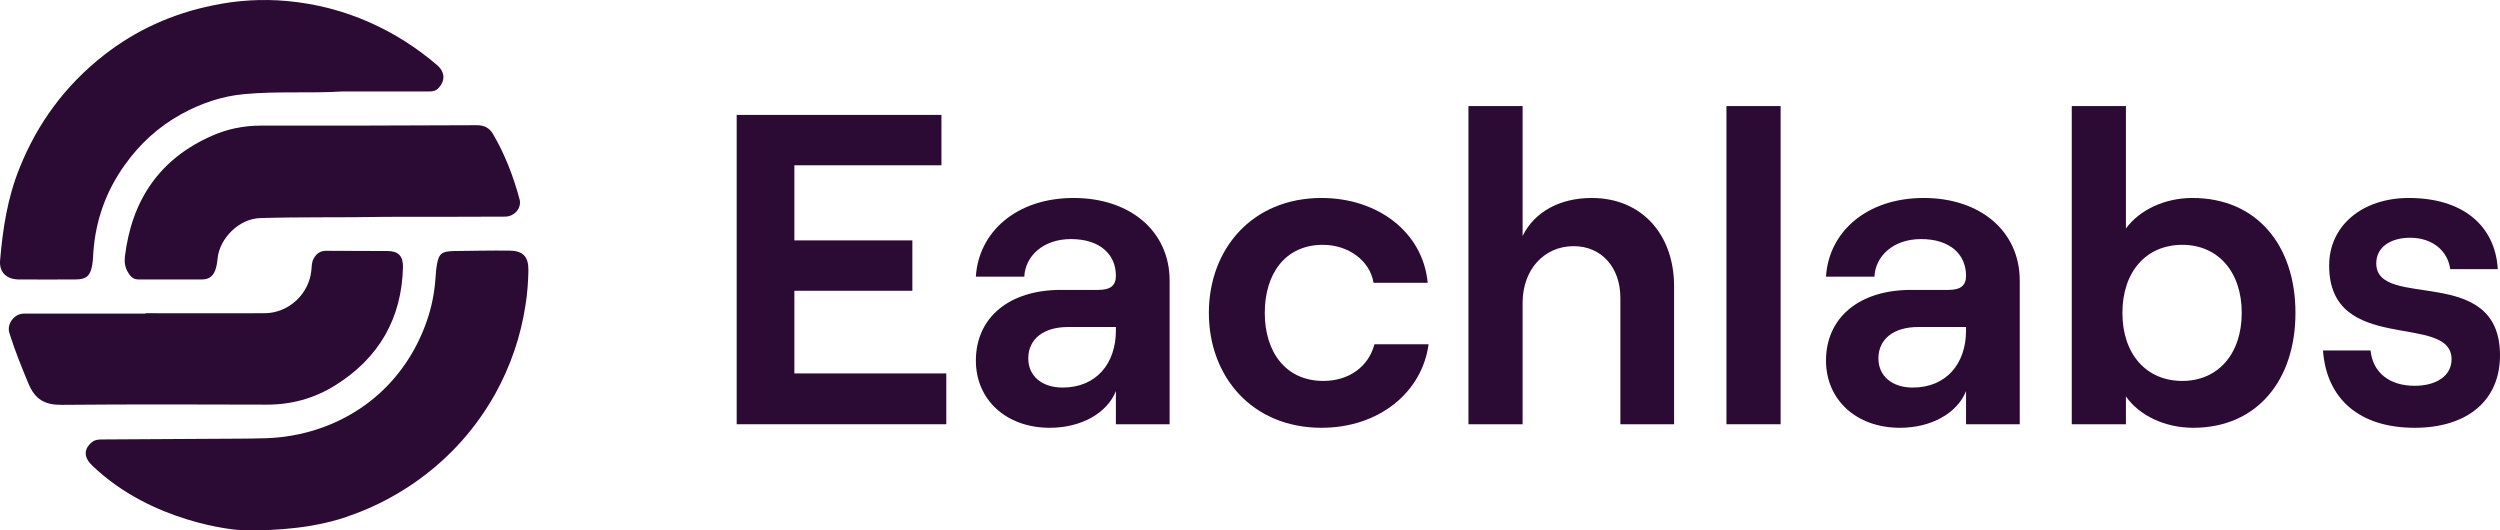
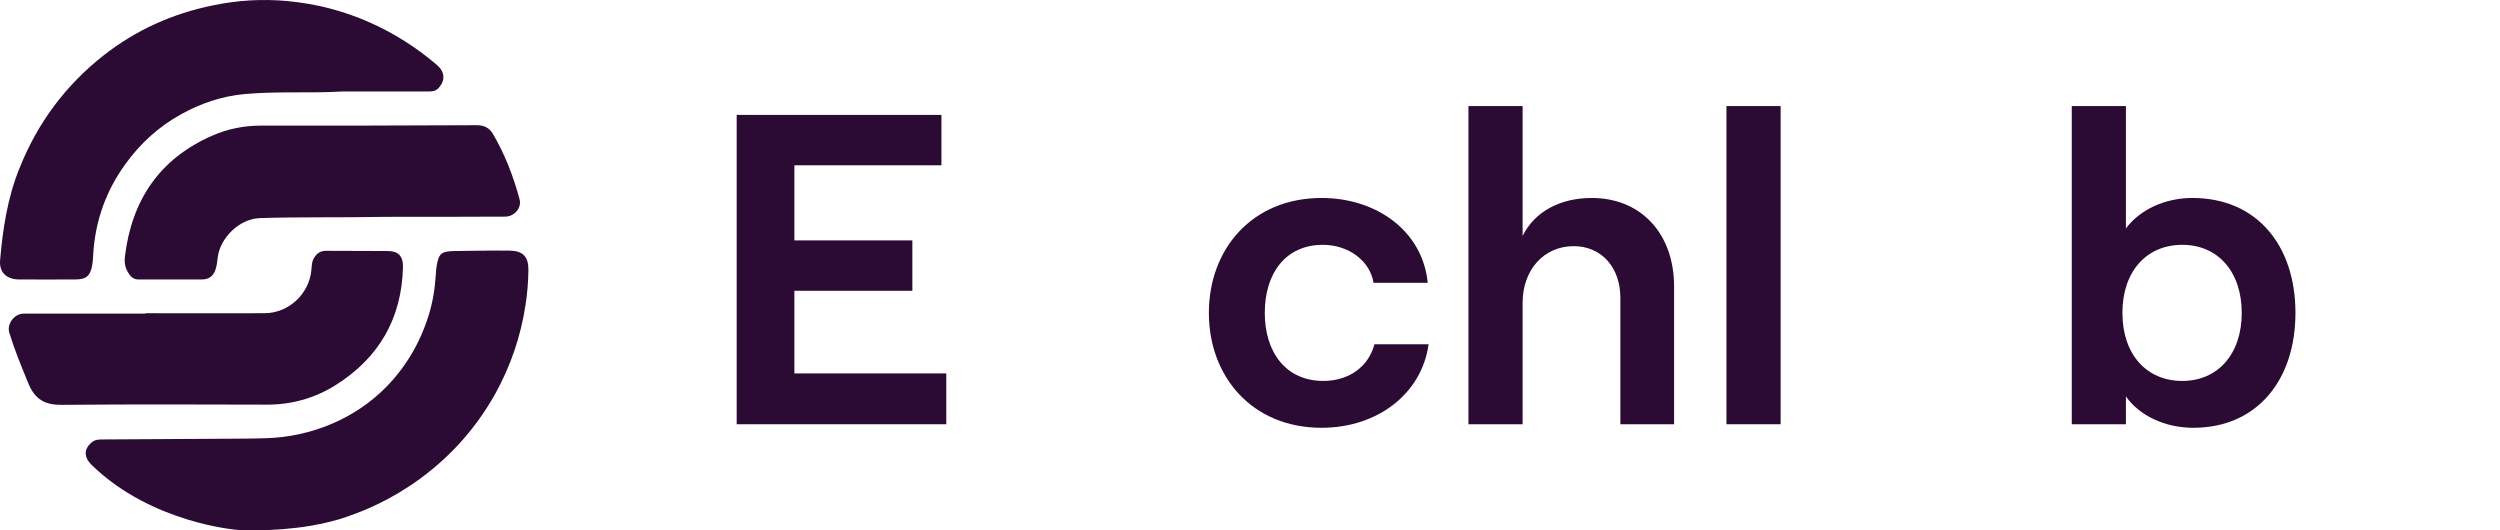
<svg xmlns="http://www.w3.org/2000/svg" width="132" height="28" viewBox="0 0 132 28" fill="none">
  <path d="M38.897 22.4V6.067H49.708V8.727H41.943V12.693H48.173V15.353H41.943V19.717H49.964V22.4H38.897Z" fill="#2B0A34" />
-   <path d="M55.432 22.587C53.107 22.587 51.526 21.093 51.526 19.04C51.526 16.777 53.27 15.307 56.013 15.307H57.989C58.64 15.307 58.919 15.073 58.919 14.56C58.919 13.417 58.059 12.623 56.548 12.623C55.037 12.623 54.13 13.557 54.083 14.607H51.526C51.666 12.273 53.642 10.453 56.687 10.453C59.663 10.453 61.756 12.203 61.756 14.817V22.4H58.919V20.65C58.454 21.817 57.083 22.587 55.432 22.587ZM56.106 20.463C57.873 20.463 58.919 19.203 58.919 17.453V17.267H56.385C55.106 17.267 54.293 17.897 54.293 18.923C54.293 19.857 55.013 20.463 56.106 20.463Z" fill="#2B0A34" />
  <path d="M69.779 22.587C66.106 22.587 63.828 19.88 63.828 16.52C63.828 13.16 66.106 10.453 69.779 10.453C72.709 10.453 75.127 12.227 75.383 14.933H72.523C72.337 13.767 71.198 12.927 69.849 12.927C67.85 12.927 66.78 14.467 66.78 16.52C66.78 18.573 67.873 20.113 69.873 20.113C71.244 20.113 72.267 19.343 72.57 18.177H75.429C75.081 20.743 72.779 22.587 69.779 22.587Z" fill="#2B0A34" />
  <path d="M77.534 22.4V5.6H80.394V12.46C81.022 11.177 82.37 10.453 84.044 10.453C86.672 10.453 88.392 12.367 88.392 15.12V22.4H85.556V15.727C85.556 14.117 84.556 12.997 83.091 12.997C81.51 12.997 80.394 14.257 80.394 15.983V22.4H77.534Z" fill="#2B0A34" />
  <path d="M91.157 22.4V5.6H94.017V22.4H91.157Z" fill="#2B0A34" />
-   <path d="M100.319 22.587C97.994 22.587 96.413 21.093 96.413 19.04C96.413 16.777 98.157 15.307 100.901 15.307H102.877C103.528 15.307 103.807 15.073 103.807 14.56C103.807 13.417 102.947 12.623 101.435 12.623C99.924 12.623 99.017 13.557 98.971 14.607H96.413C96.553 12.273 98.529 10.453 101.575 10.453C104.551 10.453 106.643 12.203 106.643 14.817V22.4H103.807V20.65C103.342 21.817 101.97 22.587 100.319 22.587ZM100.994 20.463C102.761 20.463 103.807 19.203 103.807 17.453V17.267H101.273C99.994 17.267 99.18 17.897 99.18 18.923C99.18 19.857 99.901 20.463 100.994 20.463Z" fill="#2B0A34" />
  <path d="M115.806 22.587C114.295 22.587 112.946 21.933 112.249 20.93V22.4H109.389V5.6H112.249V12.063C112.97 11.083 114.295 10.453 115.76 10.453C119.154 10.453 121.2 12.95 121.2 16.52C121.2 20.09 119.154 22.587 115.806 22.587ZM115.225 20.113C117.108 20.113 118.364 18.69 118.364 16.52C118.364 14.35 117.108 12.927 115.225 12.927C113.318 12.927 112.063 14.35 112.063 16.52C112.063 18.69 113.318 20.113 115.225 20.113Z" fill="#2B0A34" />
-   <path d="M127.49 22.587C124.583 22.587 122.84 21.07 122.654 18.503H125.165C125.281 19.67 126.164 20.37 127.49 20.37C128.652 20.37 129.443 19.833 129.443 18.97C129.443 16.473 122.979 18.783 122.979 14.023C122.979 11.9 124.746 10.453 127.187 10.453C130.024 10.453 131.744 11.9 131.884 14.21H129.373C129.233 13.207 128.396 12.553 127.257 12.553C126.257 12.553 125.467 13.02 125.467 13.907C125.467 16.403 132 13.883 132 18.76C132 21.163 130.256 22.587 127.49 22.587Z" fill="#2B0A34" />
  <path d="M18.097 4.828C16.365 4.937 14.633 4.806 12.901 4.969C11.703 5.078 10.603 5.459 9.557 6.035C8.359 6.698 7.379 7.601 6.595 8.699C5.604 10.079 5.048 11.623 4.928 13.33C4.917 13.559 4.906 13.798 4.863 14.026C4.765 14.57 4.547 14.755 3.992 14.755C2.989 14.755 1.987 14.766 0.974 14.755C0.343 14.744 -0.049 14.374 0.005 13.744C0.147 12.08 0.397 10.438 1.029 8.883C1.976 6.502 3.458 4.502 5.484 2.914C7.194 1.577 9.111 0.718 11.246 0.283C12.553 0.011 13.849 -0.065 15.167 0.055C16.681 0.196 18.129 0.566 19.524 1.186C20.82 1.762 21.996 2.512 23.064 3.425C23.499 3.795 23.521 4.241 23.162 4.643C23.02 4.795 22.867 4.828 22.682 4.828C21.157 4.828 19.622 4.828 18.097 4.828Z" fill="#2B0A34" />
  <path d="M4.874 24.584C4.776 24.486 4.514 24.236 4.525 23.91C4.536 23.605 4.797 23.398 4.819 23.377C5.004 23.203 5.222 23.203 5.44 23.203C7.303 23.192 9.176 23.181 11.039 23.17C12.041 23.159 13.054 23.17 14.056 23.138C16.43 23.061 18.718 22.126 20.384 20.441C21.419 19.387 22.17 18.125 22.628 16.668C22.846 15.972 22.965 15.244 23.009 14.515C23.02 14.341 23.031 14.168 23.064 13.994C23.172 13.374 23.325 13.265 24 13.254C24.97 13.243 25.928 13.222 26.898 13.232C27.616 13.243 27.91 13.548 27.9 14.276C27.889 14.885 27.845 15.505 27.747 16.103C27.497 17.756 26.963 19.321 26.146 20.8C25.144 22.583 23.815 24.084 22.159 25.291C20.624 26.41 19.219 26.965 18.565 27.193C18.391 27.258 18.173 27.334 17.89 27.422C17.89 27.422 17.203 27.628 16.419 27.759C14.328 28.107 12.52 27.976 12.52 27.976C12.52 27.976 8.043 27.639 4.874 24.584Z" fill="#2B0A34" />
  <path d="M7.684 16.538C9.786 16.538 11.877 16.549 13.98 16.538C15.243 16.527 16.321 15.527 16.441 14.265C16.463 14.059 16.452 13.852 16.561 13.656C16.703 13.396 16.899 13.243 17.215 13.243C18.293 13.254 19.382 13.243 20.46 13.254C21.027 13.254 21.288 13.515 21.277 14.102C21.212 16.821 20.003 18.908 17.705 20.343C16.594 21.039 15.363 21.376 14.034 21.365C10.45 21.354 6.867 21.344 3.273 21.376C2.39 21.387 1.857 21.104 1.508 20.267C1.138 19.376 0.778 18.495 0.495 17.582C0.343 17.103 0.757 16.559 1.258 16.559C3.393 16.559 5.538 16.559 7.673 16.559C7.684 16.559 7.684 16.549 7.684 16.538Z" fill="#2B0A34" />
  <path d="M20.395 11.449C18.02 11.493 15.875 11.449 13.74 11.515C12.607 11.547 11.616 12.591 11.496 13.591C11.474 13.787 11.453 13.983 11.398 14.168C11.3 14.526 11.082 14.755 10.668 14.755C9.546 14.755 8.425 14.755 7.303 14.755C7.009 14.755 6.856 14.559 6.736 14.341C6.595 14.091 6.562 13.82 6.595 13.548C6.954 10.569 8.425 8.372 11.224 7.155C12.019 6.807 12.879 6.633 13.762 6.633C17.574 6.633 21.375 6.633 25.188 6.611C25.58 6.611 25.841 6.763 26.026 7.068C26.658 8.144 27.105 9.307 27.431 10.514C27.562 10.982 27.159 11.438 26.669 11.438C24.512 11.449 22.334 11.449 20.395 11.449Z" fill="#2B0A34" />
</svg>